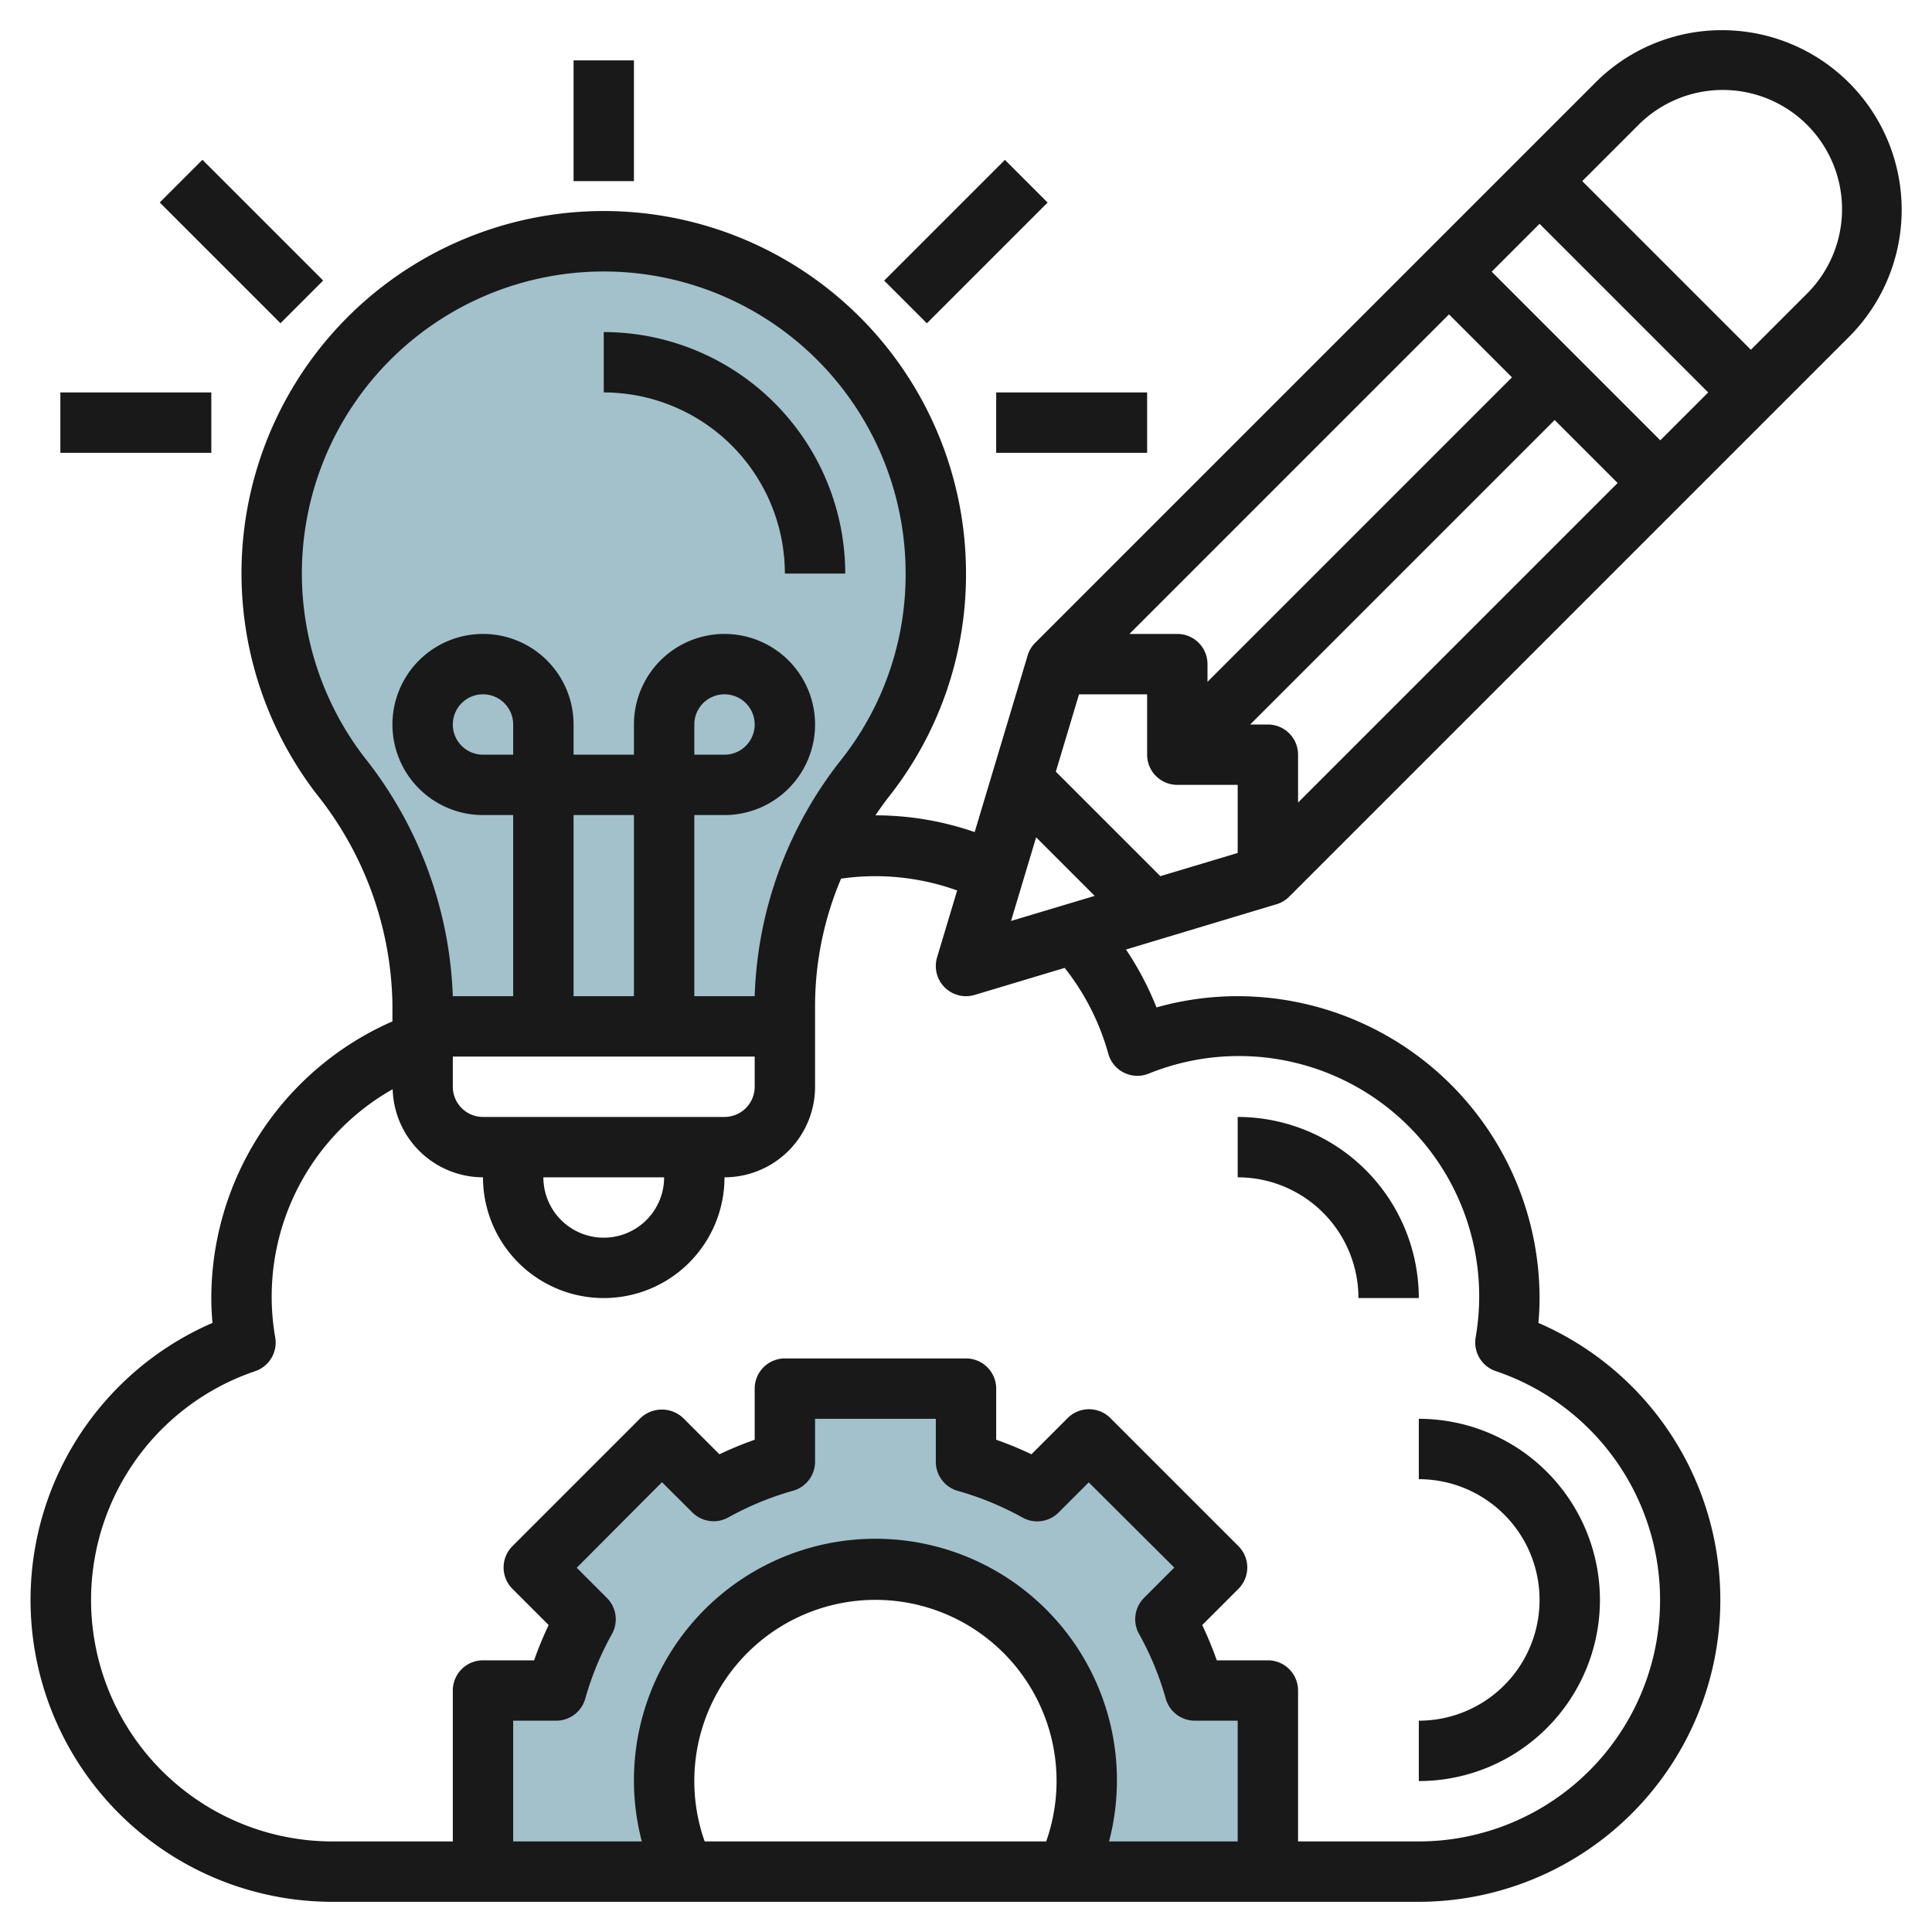
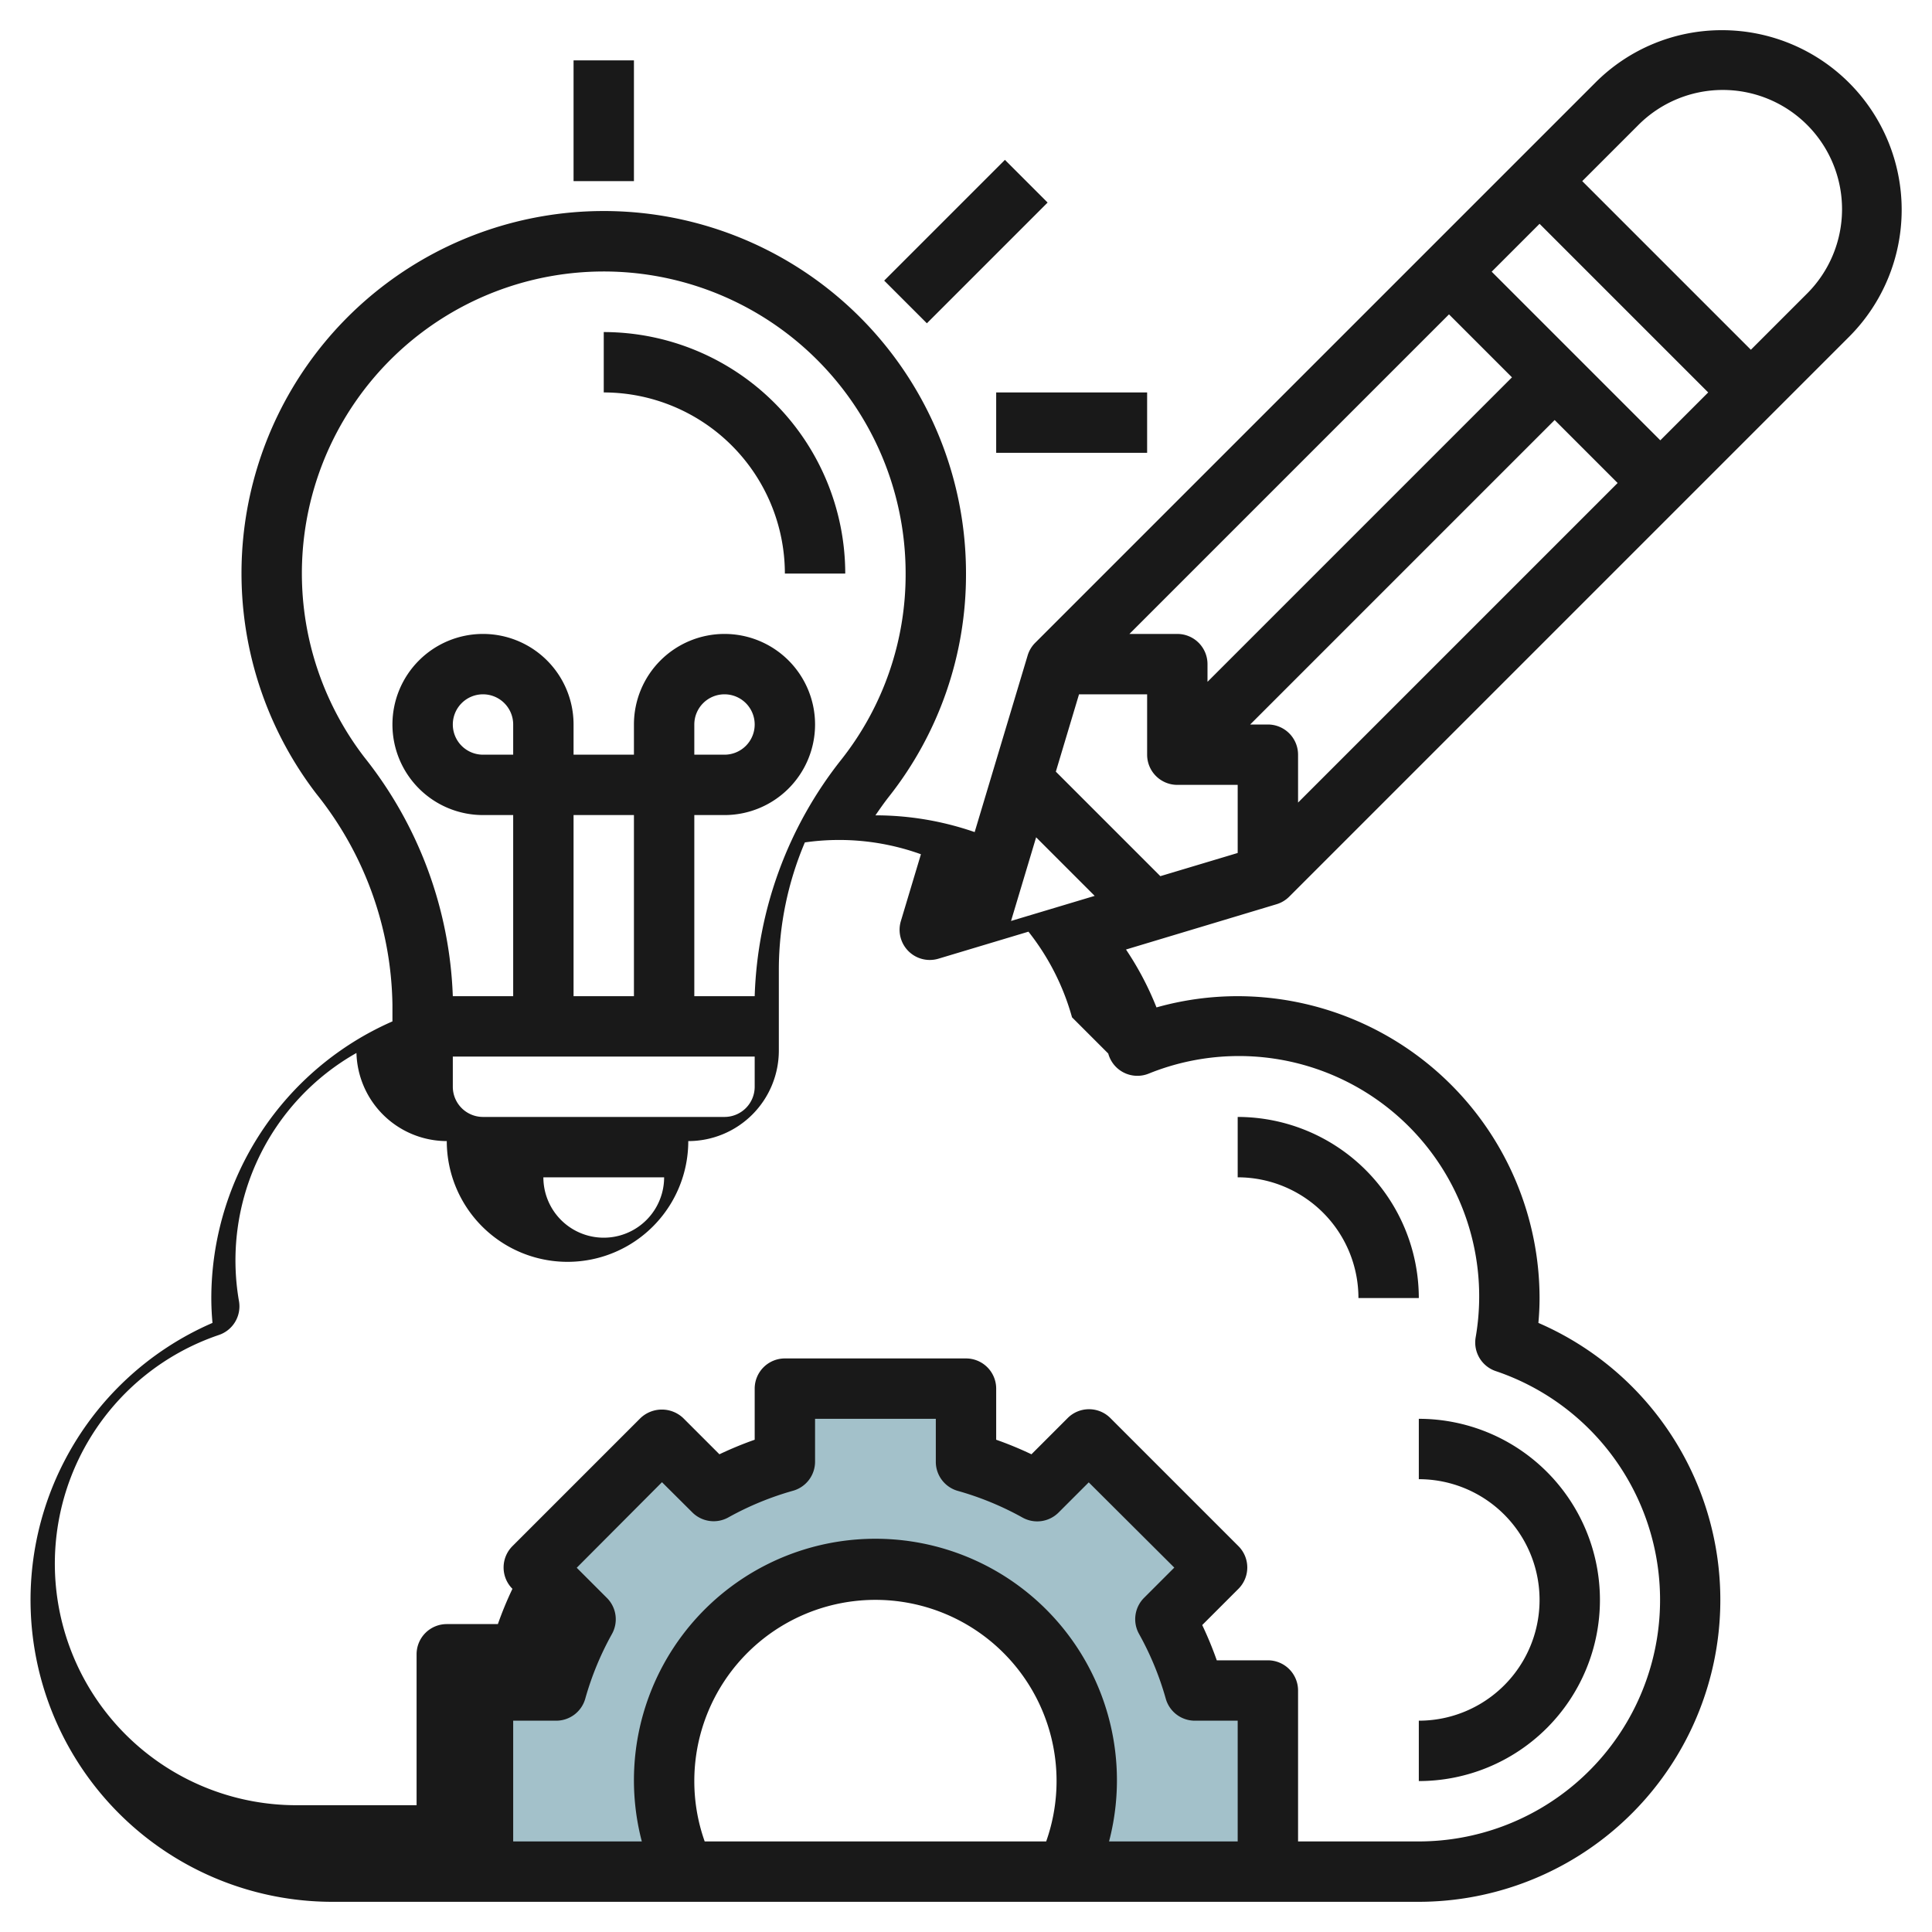
<svg xmlns="http://www.w3.org/2000/svg" id="Layer_3" height="512" viewBox="0 0 64 64" width="512" data-name="Layer 3">
  <path d="m42 62v-6h-2.425a10.91 10.91 0 0 0 -.973-2.359l1.712-1.712-4.243-4.243-1.712 1.714a10.91 10.91 0 0 0 -2.359-.975v-2.425h-6v2.425a10.91 10.91 0 0 0 -2.359.973l-1.712-1.712-4.243 4.243 1.714 1.712a10.91 10.91 0 0 0 -.975 2.359h-2.425v6h6.674a7 7 0 1 1 12.652 0z" fill="#a3c1ca" />
-   <path d="m31 19a11 11 0 1 0 -19.724 6.693 12.471 12.471 0 0 1 2.724 7.583v.724h12v-.729a12.166 12.166 0 0 1 2.662-7.5 10.934 10.934 0 0 0 2.338-6.771z" fill="#a3c1ca" />
  <g fill="#191919">
    <path d="m26 19h2a8.009 8.009 0 0 0 -8-8v2a6.006 6.006 0 0 1 6 6z" />
-     <path d="m57.05 1a5.911 5.911 0 0 0 -4.207 1.743l-18.55 18.55a1 1 0 0 0 -.251.42l-1.755 5.851a10.045 10.045 0 0 0 -3.287-.555c.143-.209.289-.418.447-.619a11.862 11.862 0 0 0 2.553-7.39 12 12 0 1 0 -21.517 7.3 11.43 11.43 0 0 1 2.517 6.976v.559a10.019 10.019 0 0 0 -6 9.165c0 .267.013.54.039.823a10 10 0 0 0 3.961 19.177h36a10 10 0 0 0 3.961-19.177c.026-.283.039-.556.039-.823a10.011 10.011 0 0 0 -10-10 9.9 9.9 0 0 0 -2.69.372 10.122 10.122 0 0 0 -1.01-1.918l4.987-1.5a1 1 0 0 0 .42-.251l18.55-18.55a5.95 5.95 0 0 0 -4.207-10.153zm-22.727 26.737 1.94 1.94-2.771.831zm.653-2.175.768-2.562h2.256v2a1 1 0 0 0 1 1h2v2.256l-2.562.768zm4.024-4.562h-1.586l10.586-10.586 2.086 2.086-10.086 10.086v-.586a1 1 0 0 0 -1-1zm3 3h-.586l10.086-10.086 2.086 2.086-10.586 10.586v-1.586a1 1 0 0 0 -1-1zm7.414-15 1.586-1.586 5.586 5.586-1.586 1.586zm-27.414 30a2 2 0 0 1 -4 0zm-6-2a1 1 0 0 1 -1-1v-1h10v1a1 1 0 0 1 -1 1zm1-12h-1a1 1 0 1 1 1-1zm4 8h-2v-6h2zm-8.932-7.917a10 10 0 1 1 17.932-6.083 9.883 9.883 0 0 1 -2.125 6.156 13.282 13.282 0 0 0 -2.875 7.844h-2v-6h1a3 3 0 1 0 -3-3v1h-2v-1a3 3 0 1 0 -3 3h1v6h-2a13.468 13.468 0 0 0 -2.932-7.917zm10.932-.083v-1a1 1 0 1 1 1 1zm-2.895 27.934-1-1 2.824-2.834 1.005 1a1 1 0 0 0 1.194.166 9.968 9.968 0 0 1 2.145-.884 1 1 0 0 0 .727-.957v-1.425h4v1.425a1 1 0 0 0 .727.962 9.968 9.968 0 0 1 2.145.884 1 1 0 0 0 1.194-.166l1-1 2.834 2.824-1 1a1 1 0 0 0 -.166 1.2 9.918 9.918 0 0 1 .884 2.144 1 1 0 0 0 .962.727h1.42v4h-4.261a8 8 0 1 0 -15.478 0h-4.261v-4h1.425a1 1 0 0 0 .962-.727 9.918 9.918 0 0 1 .884-2.144 1 1 0 0 0 -.166-1.195zm2.895 6.066a6 6 0 1 1 11.656 2h-11.312a5.947 5.947 0 0 1 -.344-2zm13.712-24.1a1 1 0 0 0 1.335.667 7.96 7.96 0 0 1 10.835 8.742 1 1 0 0 0 .668 1.111 8 8 0 0 1 -2.55 15.58h-4v-5a1 1 0 0 0 -1-1h-1.693a11.881 11.881 0 0 0 -.482-1.168l1.2-1.2a1 1 0 0 0 0-1.414l-4.243-4.243a1 1 0 0 0 -1.414 0l-1.2 1.2a11.983 11.983 0 0 0 -1.168-.482v-1.693a1 1 0 0 0 -1-1h-6a1 1 0 0 0 -1 1v1.693a11.983 11.983 0 0 0 -1.168.482l-1.2-1.2a1.029 1.029 0 0 0 -1.414 0l-4.243 4.243a1 1 0 0 0 0 1.414l1.2 1.2a11.881 11.881 0 0 0 -.482 1.168h-1.693a1 1 0 0 0 -1 1v5h-4a8 8 0 0 1 -2.55-15.577 1 1 0 0 0 .668-1.111 7.893 7.893 0 0 1 3.89-8.231 3 3 0 0 0 2.992 2.919 4 4 0 0 0 8 0 3 3 0 0 0 3-3v-2.729a10.823 10.823 0 0 1 .862-4.165 8 8 0 0 1 3.845.392l-.665 2.215a1 1 0 0 0 1.245 1.245l2.982-.895a8.025 8.025 0 0 1 1.443 2.837zm23.131-25.157-1.843 1.843-5.586-5.586 1.843-1.843a3.95 3.95 0 1 1 5.586 5.586z" />
+     <path d="m57.05 1a5.911 5.911 0 0 0 -4.207 1.743l-18.55 18.55a1 1 0 0 0 -.251.42l-1.755 5.851a10.045 10.045 0 0 0 -3.287-.555c.143-.209.289-.418.447-.619a11.862 11.862 0 0 0 2.553-7.39 12 12 0 1 0 -21.517 7.3 11.43 11.43 0 0 1 2.517 6.976v.559a10.019 10.019 0 0 0 -6 9.165c0 .267.013.54.039.823a10 10 0 0 0 3.961 19.177h36a10 10 0 0 0 3.961-19.177c.026-.283.039-.556.039-.823a10.011 10.011 0 0 0 -10-10 9.9 9.9 0 0 0 -2.69.372 10.122 10.122 0 0 0 -1.01-1.918l4.987-1.5a1 1 0 0 0 .42-.251l18.55-18.55a5.95 5.95 0 0 0 -4.207-10.153zm-22.727 26.737 1.94 1.94-2.771.831zm.653-2.175.768-2.562h2.256v2a1 1 0 0 0 1 1h2v2.256l-2.562.768zm4.024-4.562h-1.586l10.586-10.586 2.086 2.086-10.086 10.086v-.586a1 1 0 0 0 -1-1zm3 3h-.586l10.086-10.086 2.086 2.086-10.586 10.586v-1.586a1 1 0 0 0 -1-1zm7.414-15 1.586-1.586 5.586 5.586-1.586 1.586zm-27.414 30a2 2 0 0 1 -4 0zm-6-2a1 1 0 0 1 -1-1v-1h10v1a1 1 0 0 1 -1 1zm1-12h-1a1 1 0 1 1 1-1zm4 8h-2v-6h2zm-8.932-7.917a10 10 0 1 1 17.932-6.083 9.883 9.883 0 0 1 -2.125 6.156 13.282 13.282 0 0 0 -2.875 7.844h-2v-6h1a3 3 0 1 0 -3-3v1h-2v-1a3 3 0 1 0 -3 3h1v6h-2a13.468 13.468 0 0 0 -2.932-7.917zm10.932-.083v-1a1 1 0 1 1 1 1zm-2.895 27.934-1-1 2.824-2.834 1.005 1a1 1 0 0 0 1.194.166 9.968 9.968 0 0 1 2.145-.884 1 1 0 0 0 .727-.957v-1.425h4v1.425a1 1 0 0 0 .727.962 9.968 9.968 0 0 1 2.145.884 1 1 0 0 0 1.194-.166l1-1 2.834 2.824-1 1a1 1 0 0 0 -.166 1.2 9.918 9.918 0 0 1 .884 2.144 1 1 0 0 0 .962.727h1.42v4h-4.261a8 8 0 1 0 -15.478 0h-4.261v-4h1.425a1 1 0 0 0 .962-.727 9.918 9.918 0 0 1 .884-2.144 1 1 0 0 0 -.166-1.195zm2.895 6.066a6 6 0 1 1 11.656 2h-11.312a5.947 5.947 0 0 1 -.344-2zm13.712-24.1a1 1 0 0 0 1.335.667 7.96 7.96 0 0 1 10.835 8.742 1 1 0 0 0 .668 1.111 8 8 0 0 1 -2.55 15.58h-4v-5a1 1 0 0 0 -1-1h-1.693a11.881 11.881 0 0 0 -.482-1.168l1.2-1.2a1 1 0 0 0 0-1.414l-4.243-4.243a1 1 0 0 0 -1.414 0l-1.2 1.2a11.983 11.983 0 0 0 -1.168-.482v-1.693a1 1 0 0 0 -1-1h-6a1 1 0 0 0 -1 1v1.693a11.983 11.983 0 0 0 -1.168.482l-1.2-1.2a1.029 1.029 0 0 0 -1.414 0l-4.243 4.243a1 1 0 0 0 0 1.414a11.881 11.881 0 0 0 -.482 1.168h-1.693a1 1 0 0 0 -1 1v5h-4a8 8 0 0 1 -2.55-15.577 1 1 0 0 0 .668-1.111 7.893 7.893 0 0 1 3.89-8.231 3 3 0 0 0 2.992 2.919 4 4 0 0 0 8 0 3 3 0 0 0 3-3v-2.729a10.823 10.823 0 0 1 .862-4.165 8 8 0 0 1 3.845.392l-.665 2.215a1 1 0 0 0 1.245 1.245l2.982-.895a8.025 8.025 0 0 1 1.443 2.837zm23.131-25.157-1.843 1.843-5.586-5.586 1.843-1.843a3.95 3.95 0 1 1 5.586 5.586z" />
    <path d="m45 43h2a6.006 6.006 0 0 0 -6-6v2a4 4 0 0 1 4 4z" />
    <path d="m47 49a4 4 0 0 1 0 8v2a6 6 0 0 0 0-12z" />
-     <path d="m7 5.172h2v5.657h-2z" transform="matrix(.707 -.707 .707 .707 -3.314 8)" />
    <path d="m29.172 7h5.657v2h-5.657z" transform="matrix(.707 -.707 .707 .707 3.716 24.971)" />
    <path d="m19 2h2v4h-2z" />
    <path d="m33 13h5v2h-5z" />
-     <path d="m2 13h5v2h-5z" />
  </g>
</svg>